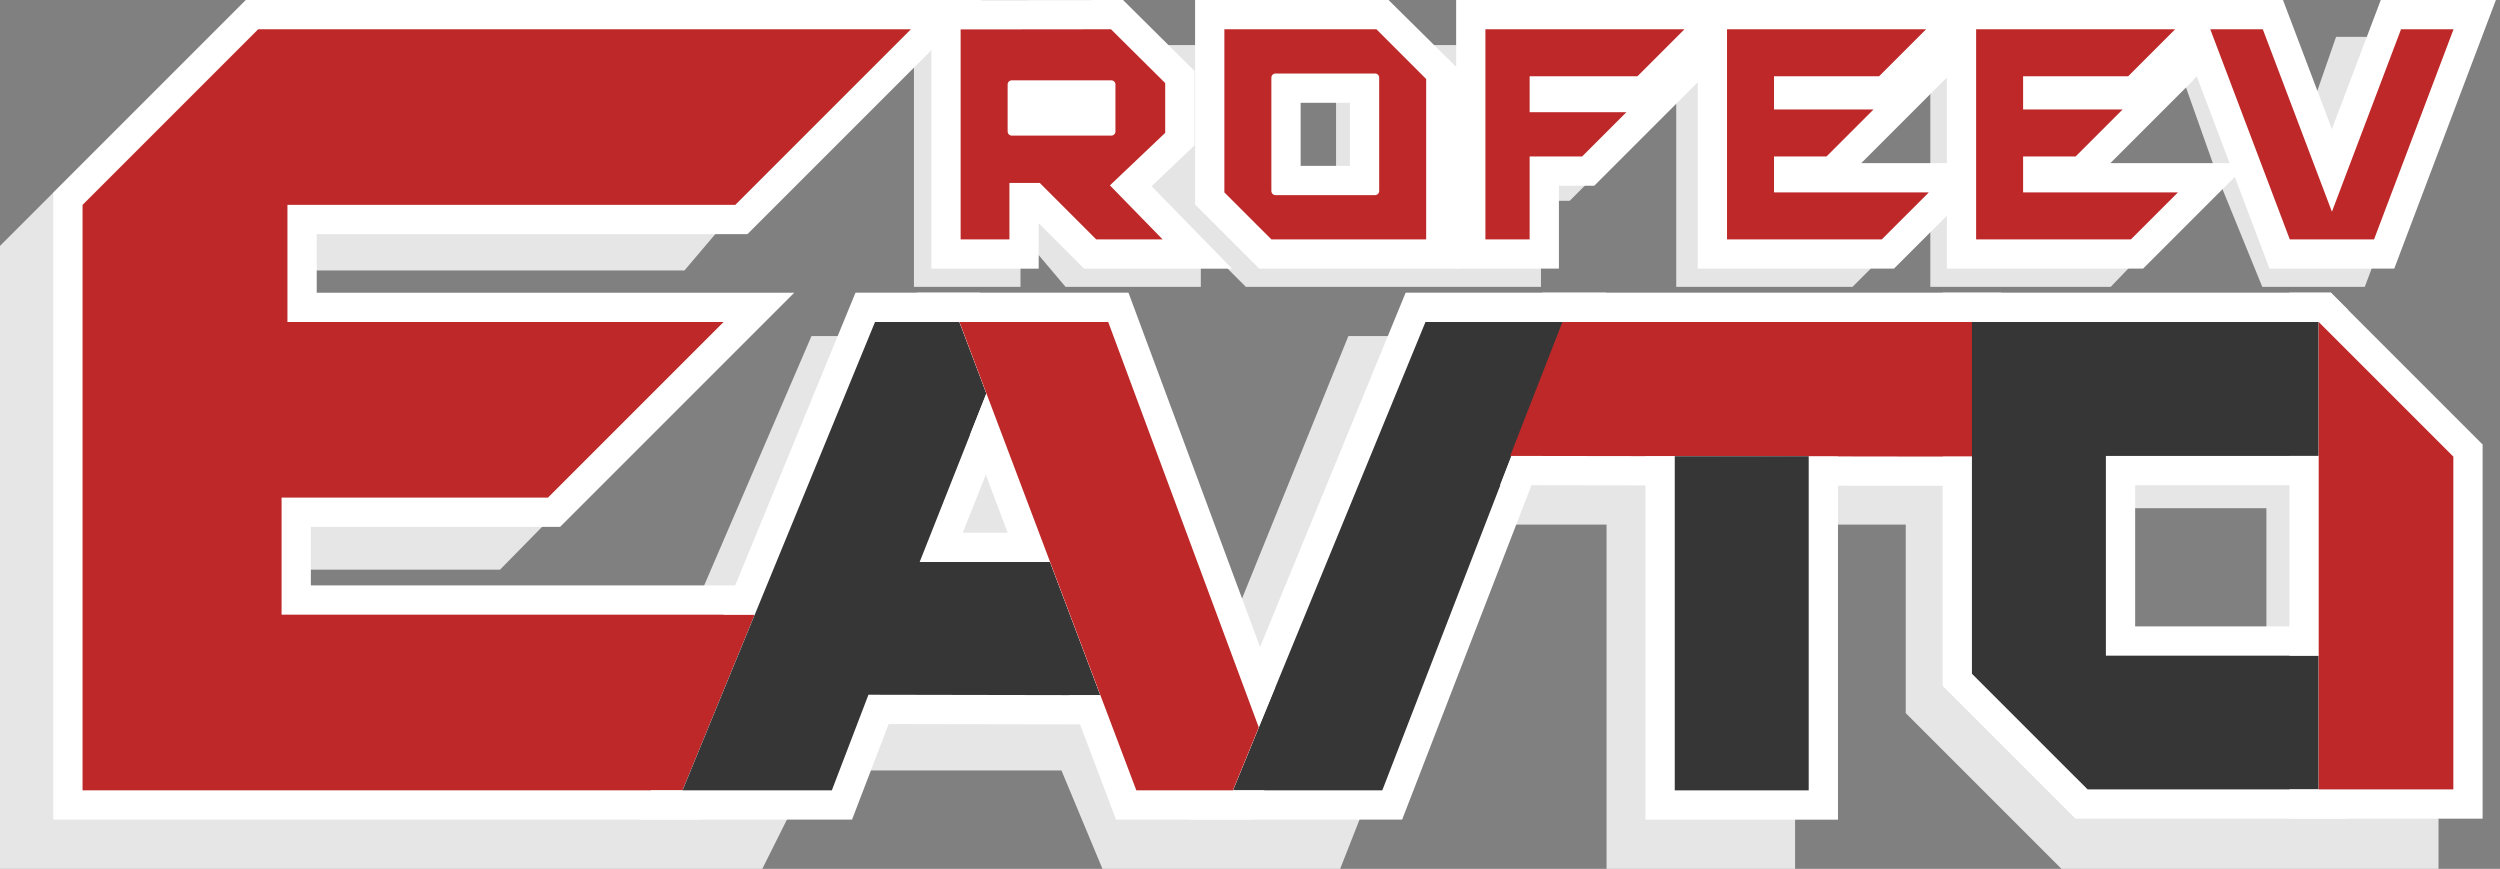
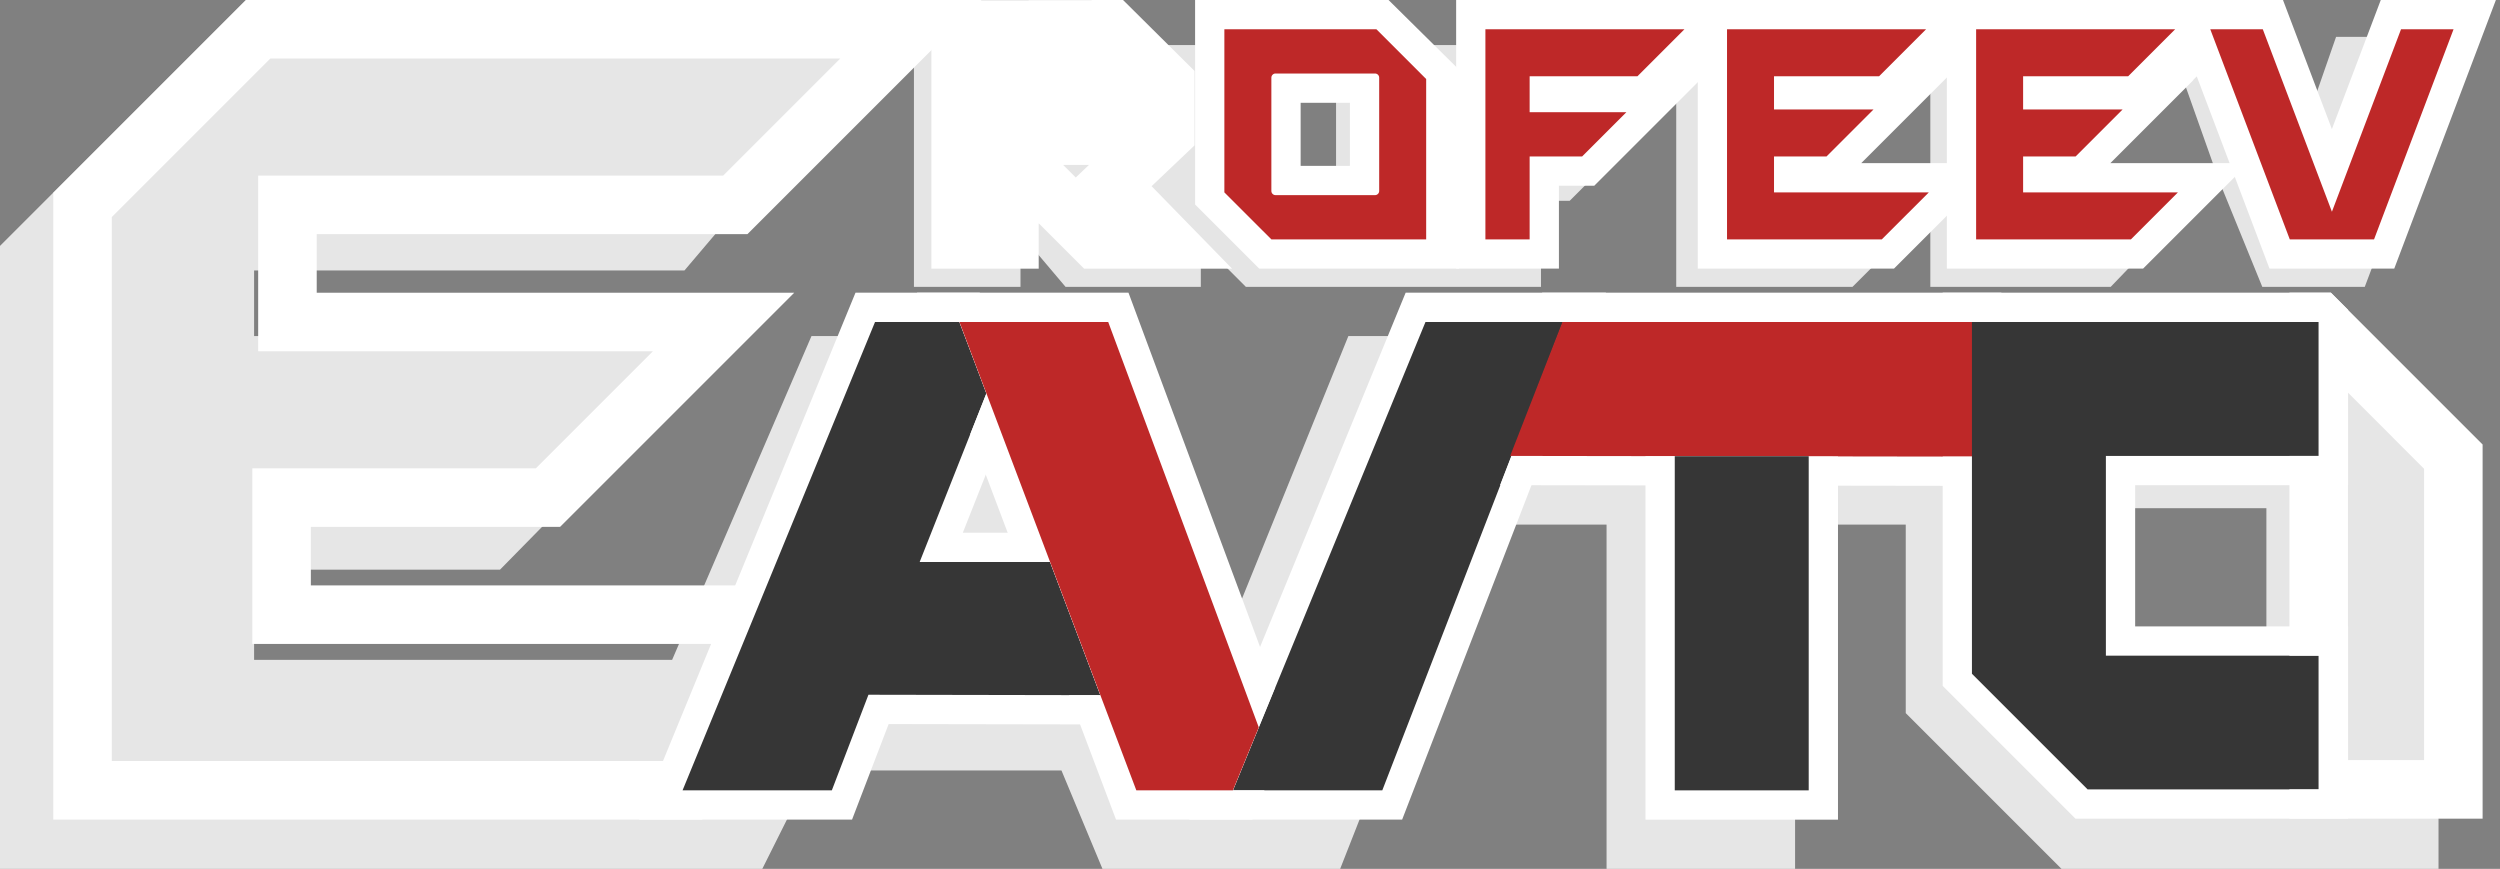
<svg xmlns="http://www.w3.org/2000/svg" width="305" height="106" viewBox="0 0 305 106" fill="none">
  <rect x="0" y="0" width="305" height="106" fill="#808080" stroke="none" />
  <path fill-rule="evenodd" clip-rule="evenodd" d="M30 0L6.5 23.5L0 30V106H93L99 94H129.5L134.5 106H163.5L180 64H196V106H219V64H232.5V87L251.5 106H297.5V52L286.5 41H164.5L148.5 80.5L133.5 41H99L82 80.5H31V69.5H61L89 41H31V33H83.5L111.5 0H30ZM276.5 62H259.5V77H276.5V62Z" fill="#E6E6E6" />
  <path d="M111.5 35V5.5H152L154.5 21.5H163V9.5L170 5.5H179.5L210.5 6.5V20.5H235.5V5.5H238.5L244.5 17.5L260 23L270 20L264.5 4.5H268.5L281 16L285 4.5H300L288.5 35H276L270.5 21.5L257.5 35H235.5V25.5L226 35H204.5V11.5L191.5 24.5H188V35H152L148.5 31.5H146.5V35H130L124.5 28.5V35H111.5Z" fill="#E5E5E5" />
  <path fill-rule="evenodd" clip-rule="evenodd" d="M91.184 28.568H38.639V35.71H96.898L68.33 64.278H37.925V71.421H97.411L85.671 99.989H6.5V23.518L30.018 0H119.753C110.23 9.523 100.708 19.045 91.184 28.568V28.568ZM32.977 7.142L13.642 26.476V92.846H80.884L86.754 78.563H30.783V57.136H65.372L79.655 42.852H31.497V21.425H88.226L102.51 7.142H32.977V7.142Z" fill="white" />
-   <path fill-rule="evenodd" clip-rule="evenodd" d="M35.068 39.281V24.997H89.705L111.132 3.571H31.497L10.071 24.997V96.418H83.278L92.082 74.992H34.354V60.707H66.85L88.276 39.281H35.068V39.281Z" fill="#BE2828" />
  <path fill-rule="evenodd" clip-rule="evenodd" d="M88.228 74.991L104.371 35.709H119.525C121.076 39.816 122.627 43.922 124.177 48.028L117.463 64.991H130.583L139.42 88.391L108.415 88.335L103.951 99.988H77.955L79.422 96.417H83.283L92.088 74.991H88.228V74.991ZM114.587 42.851H109.157L88.611 92.845H99.039L103.506 81.184L129.082 81.23C127.936 78.198 126.792 75.166 125.646 72.134H106.955L116.52 47.968L114.587 42.851V42.851Z" fill="white" />
  <path fill-rule="evenodd" clip-rule="evenodd" d="M83.274 96.417L106.755 39.28H117.047L120.34 47.998L112.199 68.563H128.106L134.242 84.811L105.951 84.759L101.486 96.417H83.274Z" fill="#363636" />
  <path fill-rule="evenodd" clip-rule="evenodd" d="M171.062 99.988H145.073L171.489 35.709H195.922C187.635 57.136 179.348 78.562 171.062 99.988ZM176.276 42.851L155.73 92.845H166.167L185.502 42.851H176.276Z" fill="white" />
  <path fill-rule="evenodd" clip-rule="evenodd" d="M150.429 96.417L173.91 39.28H190.74L168.642 96.417H150.429V96.417Z" fill="#363636" />
  <path fill-rule="evenodd" clip-rule="evenodd" d="M186.757 39.28L188.151 35.709H244.165V59.283L183.005 59.191L190.705 39.28H186.757V39.28ZM237.023 42.851H193.031L189.438 52.058L237.023 52.131V42.851V42.851Z" fill="white" />
  <path fill-rule="evenodd" clip-rule="evenodd" d="M190.621 39.28H240.623V55.707L184.243 55.622L190.621 39.28V39.28Z" fill="#BE2828" />
  <path fill-rule="evenodd" clip-rule="evenodd" d="M284.372 35.709L286.465 37.801V59.193H260.489V76.419H286.465V99.874H253.203L237.006 83.677V55.702L240.607 55.706V39.28H237.006V35.709H284.372V35.709ZM279.323 42.851H244.147V80.718L256.161 92.731H279.323V83.561H253.346V52.051H279.323V42.851Z" fill="white" />
  <path fill-rule="evenodd" clip-rule="evenodd" d="M240.576 39.28V82.197L254.683 96.303H282.894V79.99H256.918V55.622H282.894V39.28H240.576V39.28Z" fill="#363636" />
  <path fill-rule="evenodd" clip-rule="evenodd" d="M284.359 35.709L302.878 54.228V99.874H279.31V96.303H282.881V79.99H279.31V55.622H282.881V39.28H279.31V35.709H284.359V35.709ZM286.452 92.731H295.736V57.186L286.452 47.901V92.731Z" fill="white" />
-   <path fill-rule="evenodd" clip-rule="evenodd" d="M282.881 39.28L299.308 55.707V96.303H282.881V39.28Z" fill="#BE2828" />
  <path fill-rule="evenodd" clip-rule="evenodd" d="M200.75 55.659L224.234 55.694V100H200.75V55.659ZM217.092 59.235H207.893V92.857H217.092V59.235Z" fill="white" />
  <path d="M220.662 55.659H204.321V96.424H220.662V55.659Z" fill="#363636" />
  <path fill-rule="evenodd" clip-rule="evenodd" d="M155.563 83.87L150.407 96.417H154.268L152.8 99.988H136.153L130.419 84.804L134.239 84.811L128.103 68.563H124.286L118.384 52.933L120.337 47.998L117.044 39.28H113.227L111.878 35.709H137.675L155.563 83.87V83.87ZM132.709 42.851H122.21L141.091 92.845H148.014L149.728 88.674L132.709 42.851V42.851Z" fill="white" />
  <path fill-rule="evenodd" clip-rule="evenodd" d="M117.053 39.28H135.201L153.57 88.739L150.415 96.417H138.63L117.053 39.28Z" fill="#BE2828" />
  <path fill-rule="evenodd" clip-rule="evenodd" d="M190.188 22.656V32.773H177.649V0H217.16L207.042 10.118L194.504 22.656H190.188V22.656Z" fill="white" />
  <path fill-rule="evenodd" clip-rule="evenodd" d="M181.219 29.203H186.616V19.085H193.023L198.419 13.689H186.616V9.304H199.769L205.502 3.571H181.219V29.203V29.203Z" fill="#BE2828" />
  <path fill-rule="evenodd" clip-rule="evenodd" d="M237.194 9.78H237.193L227.076 19.899H243.939L231.063 32.773H207.127V0H246.975C243.715 3.26 240.455 6.52 237.194 9.78V9.78Z" fill="white" />
  <path fill-rule="evenodd" clip-rule="evenodd" d="M210.697 29.203V3.571H234.981L229.247 9.304H216.43V13.352H228.572L222.839 19.085H216.43V23.47H235.317L229.583 29.203H210.697V29.203Z" fill="#BE2828" />
  <path fill-rule="evenodd" clip-rule="evenodd" d="M267.544 9.78H267.584L257.466 19.899H274.329L261.453 32.773H237.516V0H277.325C274.065 3.26 270.805 6.52 267.544 9.78Z" fill="white" />
  <path fill-rule="evenodd" clip-rule="evenodd" d="M241.087 29.203V3.571H265.369L259.636 9.304H246.82V13.352H258.961L253.228 19.085H246.82V23.47H265.707L259.973 29.203H241.087V29.203Z" fill="#BE2828" />
  <path fill-rule="evenodd" clip-rule="evenodd" d="M276.881 32.773L264.48 0H278.524L284.49 15.749L290.455 0H304.498L292.097 32.773H276.881Z" fill="white" />
  <path fill-rule="evenodd" clip-rule="evenodd" d="M269.654 3.571H276.062L284.494 25.831L292.926 3.571H299.333L289.634 29.203H279.353L269.654 3.571V3.571Z" fill="#BE2828" />
  <path fill-rule="evenodd" clip-rule="evenodd" d="M178 8.5V32.773H153.628L145.802 24.949V0H169.402C172.122 2.721 175.279 5.779 178 8.5ZM158.678 12.538V20.235H164.689V12.538H158.678Z" fill="white" />
  <path fill-rule="evenodd" clip-rule="evenodd" d="M173.993 29.203H155.107L149.373 23.47V3.571H167.923L173.993 9.642V29.203ZM168.26 9.473C168.26 9.338 168.207 9.21 168.112 9.116C168.017 9.021 167.888 8.967 167.754 8.967C165.662 8.967 157.704 8.967 155.612 8.967C155.478 8.967 155.35 9.021 155.255 9.116C155.16 9.21 155.107 9.338 155.107 9.473C155.107 11.602 155.107 21.171 155.107 23.301C155.107 23.435 155.16 23.564 155.255 23.658C155.35 23.753 155.478 23.806 155.612 23.806C157.704 23.806 165.662 23.806 167.754 23.806C167.888 23.806 168.017 23.753 168.112 23.658C168.207 23.564 168.26 23.435 168.26 23.301C168.26 21.171 168.26 11.602 168.26 9.473V9.473Z" fill="#BE2828" />
  <path fill-rule="evenodd" clip-rule="evenodd" d="M145.727 8.652V17.742L140.494 22.715L150.308 32.775H132.258L126.722 27.24V32.775H113.628V0.025L137.011 0C139.917 2.884 142.822 5.768 145.727 8.652V8.652ZM129.7 20.118L131.239 21.656L132.858 20.118H129.7ZM120.77 7.16C120.77 7.16 120.956 7.16 120.77 7.16V7.16Z" fill="white" />
-   <path fill-rule="evenodd" clip-rule="evenodd" d="M117.198 3.591V29.203H123.15V22.32H126.853L133.736 29.203H141.834L135.41 22.616L142.155 16.208V10.137L135.54 3.571L117.198 3.591V3.591ZM136.084 10.306C136.084 10.171 136.031 10.043 135.936 9.948C135.841 9.854 135.713 9.8 135.579 9.8H123.437C123.303 9.8 123.174 9.854 123.079 9.948C122.985 10.043 122.931 10.171 122.931 10.306V16.04C122.931 16.174 122.985 16.303 123.079 16.398C123.174 16.492 123.303 16.546 123.437 16.546H135.579C135.713 16.546 135.841 16.492 135.936 16.398C136.031 16.303 136.084 16.174 136.084 16.04V10.306V10.306Z" fill="#BE2828" />
</svg>